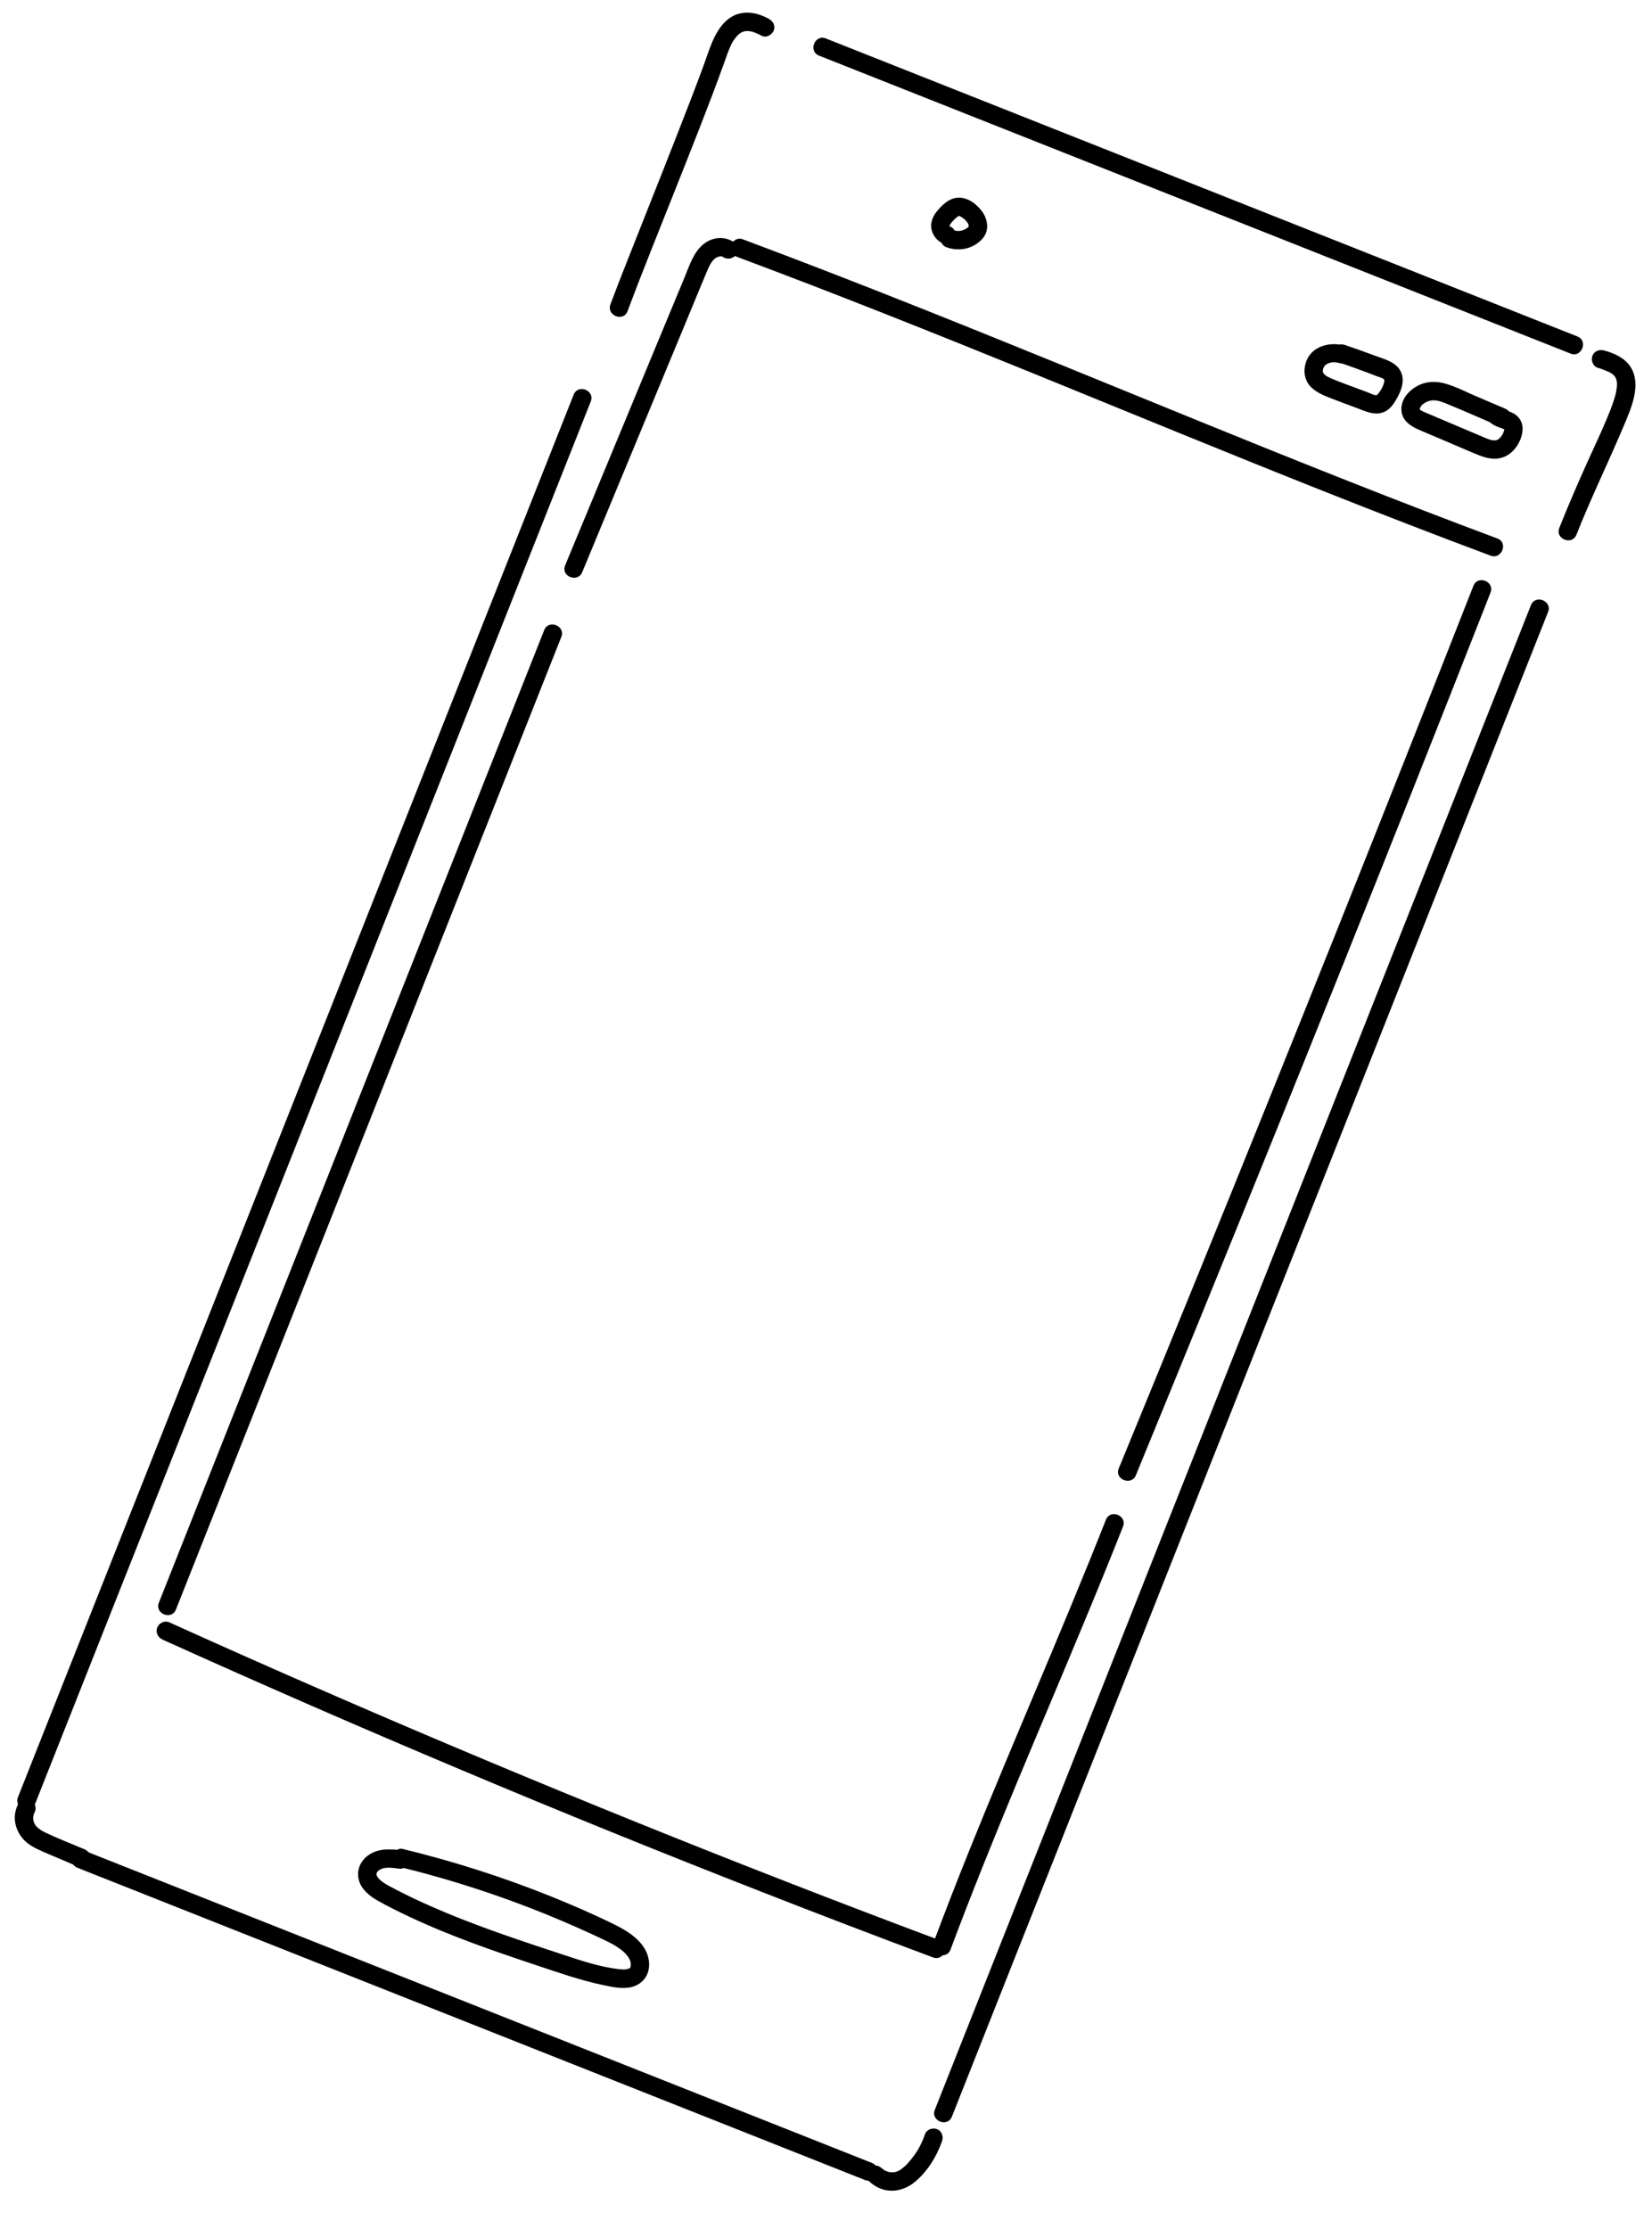
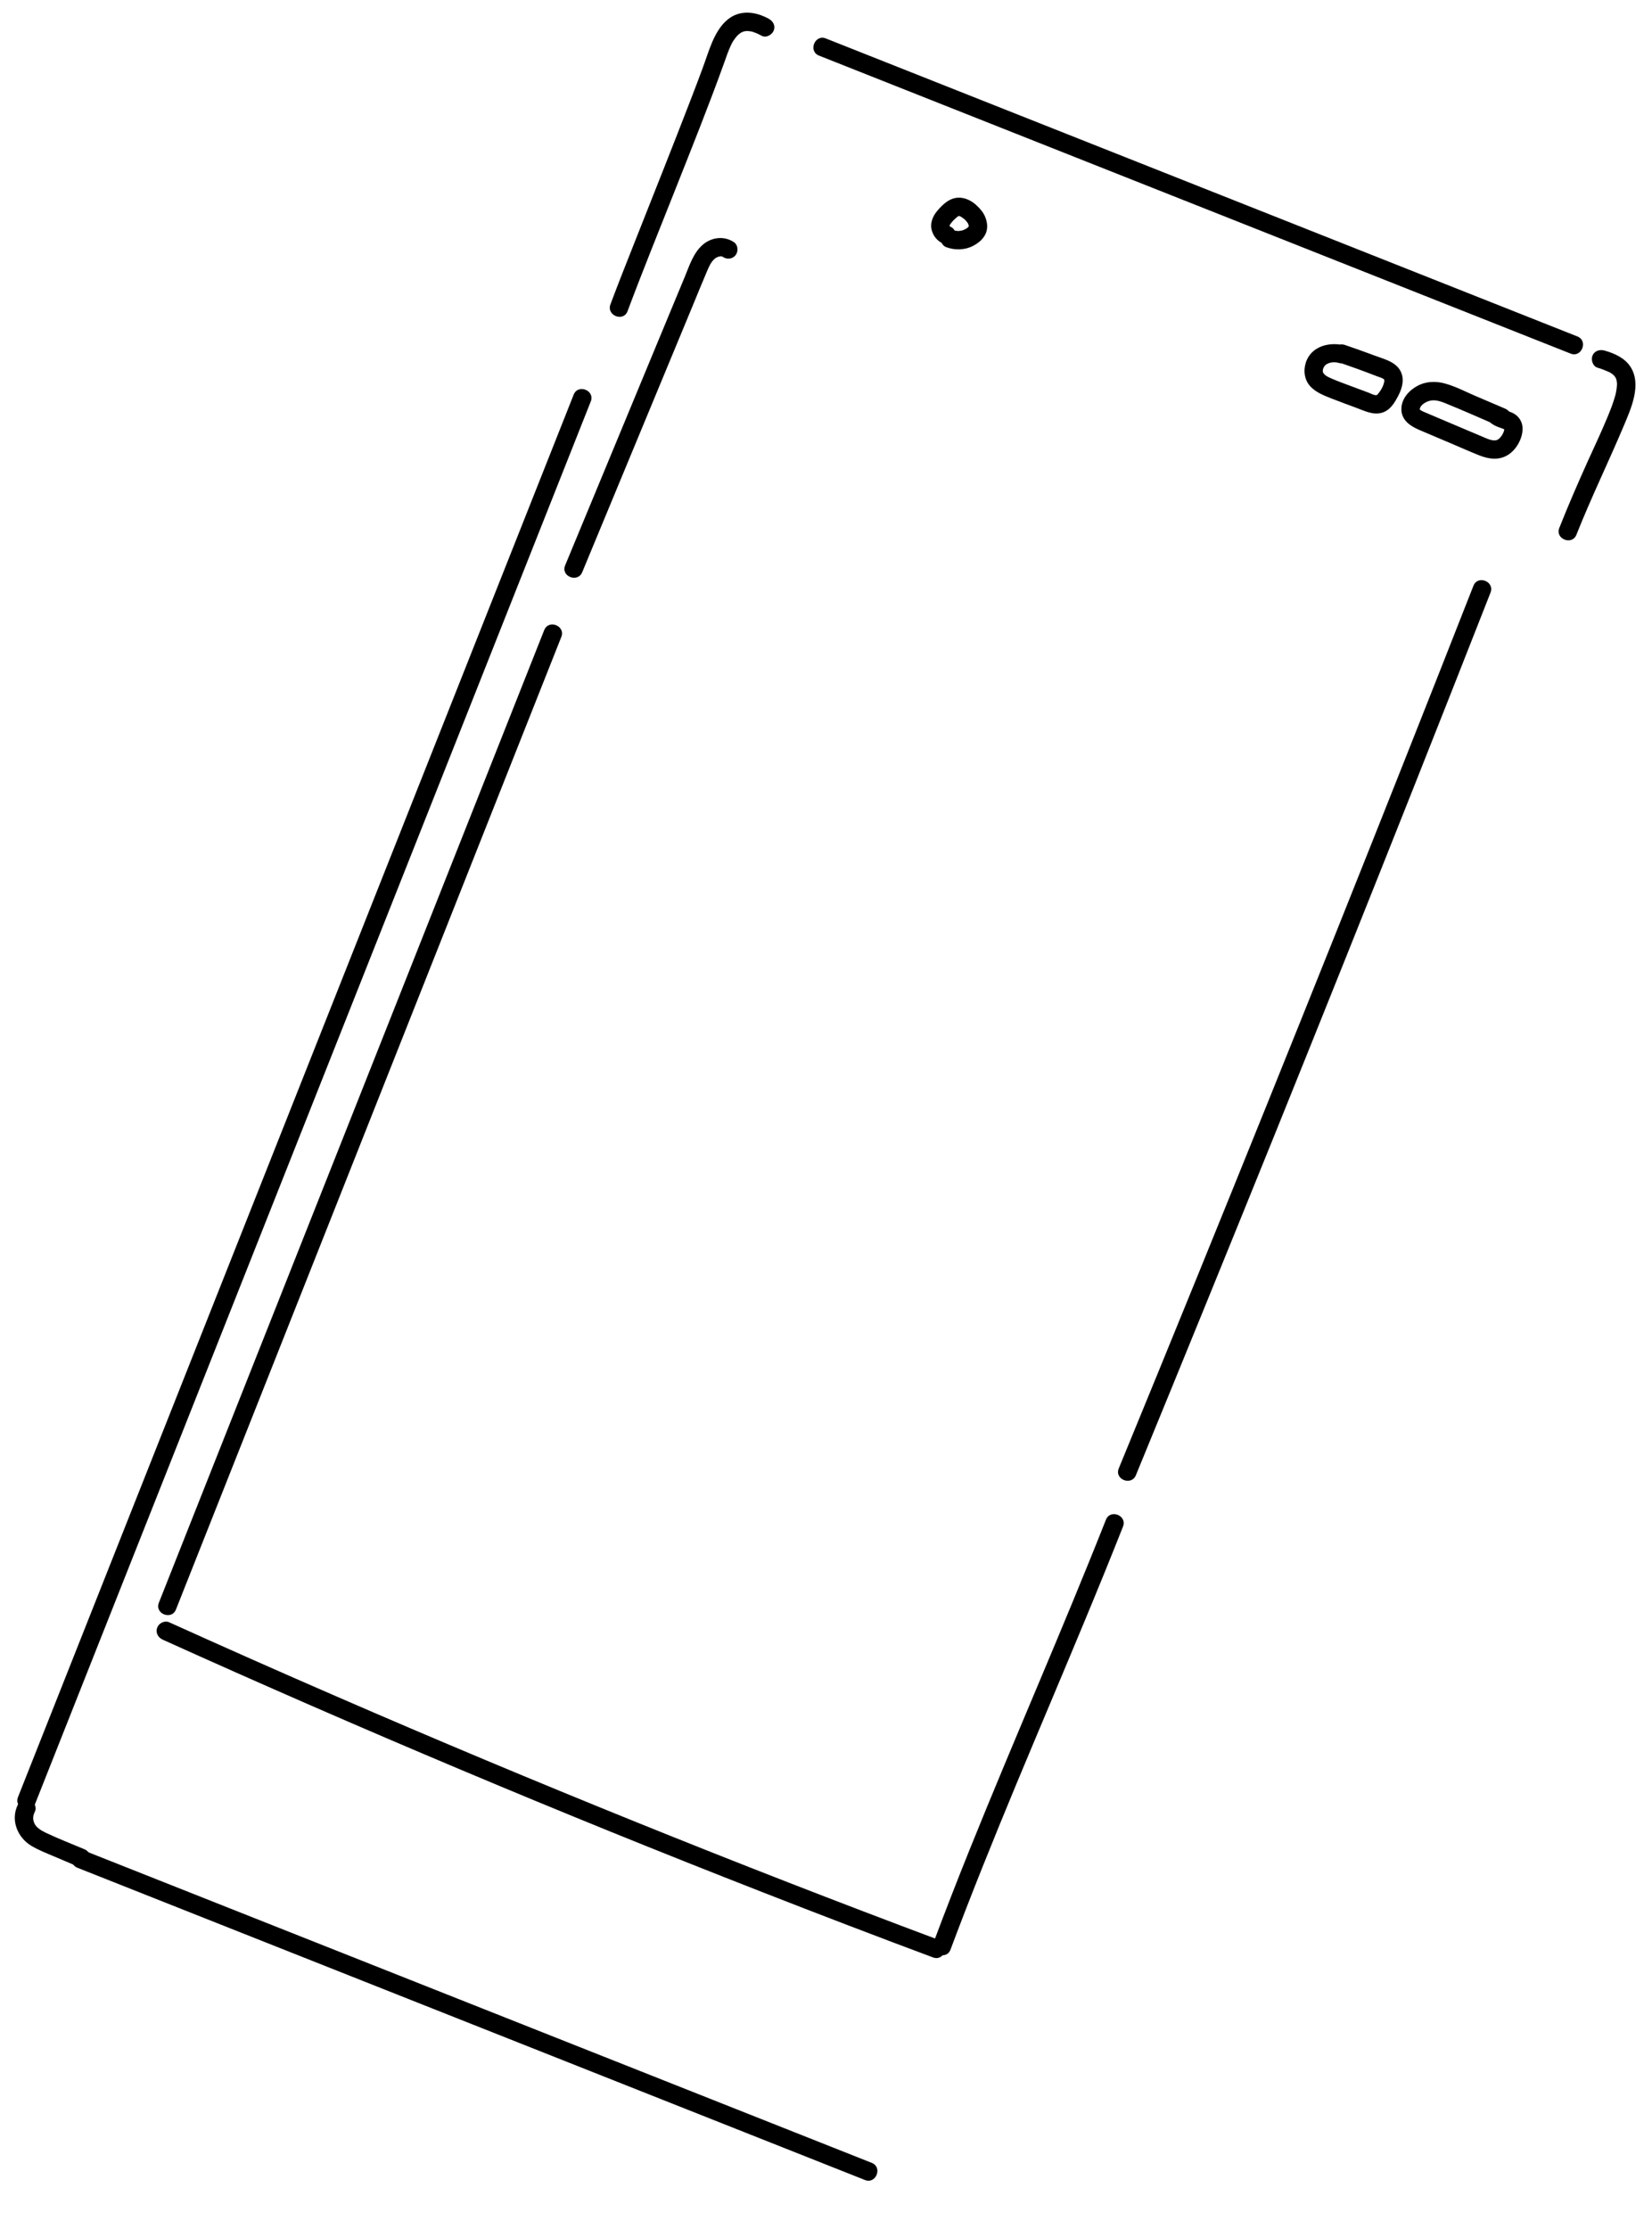
<svg xmlns="http://www.w3.org/2000/svg" width="43" height="58" viewBox="0 0 43 58" fill="none">
  <g clip-path="url(#clip0_2308_840)">
    <path d="M21.318 1.447L40.882 9.201C41.168 9.315 41.346 8.868 41.059 8.755L21.495 1C21.208 0.887 21.031 1.333 21.318 1.447Z" fill="black" />
    <path d="M41.585 9.568C41.699 9.6 41.802 9.647 41.911 9.693C41.925 9.698 41.856 9.658 41.894 9.684C41.903 9.69 41.912 9.695 41.921 9.701C41.941 9.714 41.961 9.728 41.98 9.743C41.987 9.749 41.994 9.755 42.002 9.762C42.042 9.794 41.985 9.754 41.989 9.748C41.988 9.749 42.025 9.789 42.028 9.793C42.031 9.797 42.065 9.838 42.062 9.841C42.061 9.844 42.031 9.778 42.048 9.82C42.052 9.831 42.058 9.841 42.063 9.852C42.066 9.859 42.078 9.902 42.081 9.904C42.072 9.902 42.066 9.834 42.075 9.885C42.077 9.896 42.08 9.906 42.081 9.917C42.085 9.938 42.086 9.959 42.089 9.981C42.096 10.039 42.092 9.926 42.089 9.995C42.087 10.046 42.082 10.097 42.074 10.147C42.071 10.171 42.066 10.196 42.061 10.22C42.057 10.235 42.054 10.249 42.051 10.264C42.044 10.303 42.066 10.209 42.053 10.261C42.035 10.322 42.018 10.382 41.998 10.442C41.95 10.588 41.893 10.73 41.834 10.871C41.678 11.246 41.505 11.613 41.337 11.982C41.075 12.562 40.822 13.145 40.587 13.737C40.473 14.024 40.919 14.201 41.033 13.913C41.412 12.956 41.864 12.032 42.264 11.083C42.455 10.629 42.741 10.003 42.435 9.537C42.285 9.309 42.014 9.192 41.762 9.121C41.637 9.087 41.502 9.127 41.45 9.256C41.407 9.367 41.459 9.533 41.585 9.568Z" fill="black" />
-     <path d="M39.849 15.746L24.332 54.898C24.218 55.185 24.663 55.363 24.777 55.075L40.295 15.923C40.409 15.636 39.964 15.459 39.849 15.746Z" fill="black" />
    <path d="M2.015 48.599L22.515 56.724C22.801 56.838 22.979 56.392 22.692 56.278L2.192 48.153C1.906 48.039 1.728 48.485 2.015 48.599Z" fill="black" />
    <path d="M20.003 0.484C19.749 0.348 19.457 0.277 19.177 0.374C18.863 0.485 18.667 0.794 18.542 1.086C18.444 1.313 18.372 1.552 18.285 1.784C18.188 2.047 18.088 2.31 17.987 2.571C17.503 3.829 17.001 5.081 16.506 6.335C16.297 6.862 16.088 7.389 15.889 7.92C15.781 8.209 16.226 8.387 16.335 8.096C16.727 7.047 17.151 6.009 17.563 4.967C18.002 3.858 18.448 2.751 18.852 1.627C18.904 1.483 18.952 1.335 19.017 1.196C19.057 1.111 19.07 1.084 19.133 0.999C19.144 0.985 19.155 0.97 19.167 0.956C19.172 0.95 19.215 0.902 19.195 0.924C19.17 0.95 19.215 0.905 19.216 0.905C19.23 0.893 19.244 0.88 19.26 0.869C19.27 0.862 19.28 0.855 19.29 0.848C19.331 0.817 19.255 0.86 19.298 0.845C19.311 0.839 19.324 0.832 19.337 0.827C19.344 0.824 19.399 0.807 19.363 0.817C19.325 0.828 19.378 0.814 19.382 0.814C19.399 0.812 19.415 0.809 19.432 0.807C19.443 0.805 19.454 0.805 19.465 0.805C19.403 0.808 19.456 0.806 19.471 0.807C19.503 0.81 19.535 0.815 19.567 0.821C19.51 0.801 19.603 0.828 19.567 0.821C19.585 0.827 19.604 0.832 19.621 0.838C19.693 0.863 19.761 0.895 19.827 0.931C19.941 0.993 20.095 0.907 20.139 0.796C20.191 0.664 20.119 0.546 20.004 0.485L20.003 0.484Z" fill="black" />
    <path d="M14.932 10.269L0.469 46.759C0.355 47.047 0.8 47.224 0.914 46.936L15.377 10.446C15.491 10.158 15.046 9.981 14.932 10.269Z" fill="black" />
    <path d="M0.462 46.963C0.27 47.36 0.454 47.812 0.817 48.029C1.001 48.139 1.202 48.217 1.399 48.3C1.608 48.389 1.817 48.478 2.027 48.567C2.146 48.618 2.291 48.55 2.338 48.432C2.385 48.313 2.324 48.171 2.204 48.12C1.864 47.976 1.516 47.843 1.183 47.684C1.119 47.653 1.07 47.626 1.008 47.578C0.983 47.559 0.96 47.538 0.946 47.521C0.924 47.496 0.906 47.467 0.901 47.456C0.876 47.404 0.862 47.355 0.863 47.302C0.863 47.302 0.871 47.23 0.871 47.233C0.873 47.222 0.896 47.165 0.908 47.139C0.965 47.022 0.887 46.872 0.774 46.827C0.646 46.777 0.519 46.845 0.462 46.962L0.462 46.963Z" fill="black" />
-     <path d="M22.594 56.73C22.748 56.882 22.937 56.987 23.156 57.001C23.375 57.016 23.594 56.941 23.773 56.805C24.121 56.538 24.378 56.12 24.522 55.71C24.563 55.592 24.513 55.443 24.387 55.399C24.269 55.358 24.12 55.407 24.076 55.534C24.047 55.619 24.013 55.702 23.974 55.782C23.955 55.822 23.935 55.863 23.913 55.902C23.93 55.873 23.89 55.94 23.891 55.938C23.881 55.954 23.872 55.969 23.863 55.984C23.814 56.059 23.761 56.132 23.704 56.2C23.676 56.235 23.646 56.269 23.616 56.302C23.559 56.365 23.647 56.273 23.593 56.327C23.579 56.34 23.565 56.354 23.55 56.367C23.521 56.393 23.491 56.417 23.46 56.44C23.444 56.451 23.428 56.463 23.412 56.473C23.44 56.456 23.406 56.475 23.394 56.481C23.377 56.49 23.359 56.497 23.341 56.504C23.301 56.522 23.35 56.506 23.327 56.51C23.309 56.513 23.292 56.518 23.274 56.52C23.269 56.521 23.212 56.527 23.242 56.525C23.27 56.522 23.209 56.524 23.209 56.523C23.191 56.522 23.173 56.52 23.156 56.518C23.135 56.515 23.111 56.509 23.146 56.518C23.128 56.514 23.112 56.508 23.095 56.501C23.078 56.495 23.061 56.487 23.045 56.482C23.003 56.465 23.057 56.493 23.035 56.478C23.021 56.467 23.005 56.458 22.991 56.448C22.983 56.441 22.936 56.4 22.972 56.435C22.883 56.347 22.742 56.302 22.635 56.394C22.547 56.47 22.499 56.637 22.595 56.731L22.594 56.73Z" fill="black" />
    <path d="M4.226 42.66C6.805 43.825 9.4 44.957 12.008 46.054C14.603 47.147 17.213 48.206 19.835 49.23C21.314 49.809 22.797 50.376 24.285 50.932C24.574 51.041 24.752 50.594 24.462 50.486C21.811 49.494 19.174 48.468 16.55 47.407C13.925 46.346 11.342 45.264 8.76 44.142C7.303 43.51 5.851 42.866 4.404 42.212C4.286 42.159 4.139 42.231 4.093 42.348C4.043 42.473 4.109 42.605 4.227 42.659L4.226 42.66Z" fill="black" />
-     <path d="M19.16 6.675C21.745 7.639 24.307 8.664 26.863 9.703C29.418 10.743 31.902 11.768 34.433 12.773C35.883 13.348 37.337 13.913 38.799 14.458C39.088 14.566 39.265 14.12 38.976 14.012C36.392 13.047 33.829 12.023 31.274 10.983C28.718 9.944 26.234 8.918 23.703 7.914C22.253 7.338 20.799 6.774 19.338 6.228C19.049 6.12 18.871 6.567 19.16 6.675Z" fill="black" />
    <path d="M38.352 15.242C37.172 18.246 35.983 21.246 34.784 24.244C33.591 27.226 32.389 30.204 31.179 33.178C30.496 34.856 29.809 36.533 29.12 38.209C29.003 38.494 29.448 38.671 29.566 38.385C30.793 35.4 32.011 32.41 33.221 29.418C34.423 26.44 35.618 23.459 36.802 20.474C37.47 18.79 38.135 17.105 38.797 15.419C38.911 15.131 38.465 14.954 38.352 15.242L38.352 15.242Z" fill="black" />
    <path d="M28.786 39.544C28.218 40.98 27.622 42.405 27.023 43.829C26.425 45.251 25.825 46.672 25.248 48.103C24.921 48.915 24.603 49.731 24.296 50.551C24.188 50.841 24.633 51.018 24.741 50.728C25.282 49.281 25.862 47.849 26.454 46.423C27.047 44.999 27.651 43.58 28.242 42.155C28.578 41.346 28.909 40.536 29.231 39.721C29.345 39.434 28.9 39.256 28.786 39.544L28.786 39.544Z" fill="black" />
    <path d="M19.102 6.301C18.851 6.131 18.522 6.171 18.295 6.366C18.048 6.577 17.945 6.91 17.825 7.201C17.575 7.802 17.326 8.404 17.076 9.005C16.572 10.22 16.068 11.435 15.565 12.65C15.279 13.337 14.995 14.024 14.71 14.711C14.591 14.997 15.037 15.174 15.155 14.888C16.107 12.593 17.058 10.299 18.01 8.004C18.141 7.688 18.269 7.37 18.404 7.055C18.454 6.938 18.509 6.807 18.612 6.726C18.645 6.699 18.691 6.679 18.733 6.673C18.782 6.666 18.732 6.665 18.781 6.672C18.811 6.676 18.817 6.677 18.797 6.676C18.826 6.687 18.831 6.689 18.813 6.684C18.92 6.757 19.069 6.744 19.149 6.636C19.224 6.537 19.21 6.373 19.102 6.3L19.102 6.301Z" fill="black" />
    <path d="M14.165 16.396C12.867 19.67 11.57 22.945 10.272 26.22C8.965 29.516 7.659 32.813 6.352 36.109C5.613 37.973 4.874 39.838 4.135 41.703C4.021 41.99 4.466 42.167 4.58 41.879C5.895 38.562 7.21 35.245 8.525 31.928C9.827 28.643 11.129 25.358 12.43 22.074C13.157 20.24 13.884 18.406 14.611 16.572C14.725 16.285 14.28 16.107 14.166 16.395L14.165 16.396Z" fill="black" />
-     <path d="M10.424 48.584C11.46 48.836 12.481 49.152 13.479 49.524C13.989 49.714 14.493 49.919 14.99 50.139C15.236 50.247 15.48 50.359 15.723 50.475C15.902 50.561 16.048 50.633 16.204 50.762C16.307 50.848 16.438 50.994 16.417 51.147C16.405 51.233 16.417 51.166 16.411 51.183C16.408 51.189 16.383 51.221 16.405 51.197C16.396 51.207 16.379 51.219 16.366 51.226C16.402 51.205 16.329 51.236 16.33 51.236C16.359 51.228 16.318 51.238 16.315 51.237C16.289 51.242 16.263 51.245 16.237 51.246C16.248 51.245 16.269 51.247 16.218 51.246C16.187 51.244 16.156 51.242 16.125 51.239C15.623 51.184 15.132 51.017 14.655 50.86C13.636 50.524 12.615 50.187 11.624 49.776C11.346 49.66 11.07 49.539 10.798 49.411C10.662 49.347 10.527 49.28 10.394 49.212C10.324 49.176 10.254 49.14 10.185 49.103C10.162 49.09 10.139 49.078 10.116 49.066C10.067 49.04 10.101 49.06 10.056 49.032C9.972 48.981 9.889 48.922 9.842 48.862C9.846 48.867 9.803 48.802 9.816 48.826C9.828 48.849 9.791 48.752 9.803 48.798C9.797 48.776 9.796 48.752 9.811 48.722C9.838 48.669 9.92 48.623 9.999 48.608C10.124 48.584 10.255 48.606 10.38 48.622C10.686 48.662 10.739 48.184 10.432 48.144C10.148 48.108 9.859 48.095 9.609 48.258C9.36 48.421 9.258 48.708 9.359 48.976C9.439 49.19 9.632 49.34 9.824 49.45C10.089 49.601 10.364 49.736 10.639 49.866C11.717 50.376 12.847 50.764 13.978 51.141C14.547 51.331 15.116 51.53 15.704 51.653C15.938 51.702 16.199 51.761 16.437 51.703C16.736 51.627 16.916 51.381 16.895 51.07C16.86 50.57 16.39 50.27 15.986 50.072C15.452 49.809 14.904 49.572 14.353 49.349C13.093 48.841 11.797 48.429 10.476 48.108C10.35 48.077 10.225 48.204 10.212 48.321C10.196 48.463 10.298 48.554 10.424 48.585L10.424 48.584Z" fill="black" />
    <path d="M24.732 5.895C24.728 5.893 24.711 5.888 24.708 5.884C24.708 5.884 24.76 5.922 24.73 5.895C24.725 5.89 24.715 5.881 24.71 5.878C24.715 5.88 24.749 5.924 24.727 5.894C24.723 5.889 24.719 5.883 24.715 5.878C24.697 5.856 24.738 5.924 24.726 5.897C24.722 5.888 24.719 5.88 24.715 5.873C24.703 5.849 24.723 5.927 24.718 5.888C24.717 5.881 24.716 5.866 24.715 5.861C24.719 5.87 24.709 5.923 24.716 5.881C24.717 5.874 24.722 5.853 24.721 5.848C24.722 5.852 24.705 5.894 24.717 5.872C24.722 5.863 24.726 5.851 24.729 5.841C24.74 5.81 24.702 5.88 24.721 5.854C24.736 5.833 24.75 5.812 24.766 5.792C24.779 5.776 24.792 5.762 24.805 5.746C24.827 5.722 24.773 5.777 24.797 5.754C24.805 5.746 24.813 5.737 24.821 5.73C24.851 5.701 24.881 5.672 24.914 5.646C24.92 5.642 24.925 5.638 24.931 5.633C24.941 5.626 24.965 5.618 24.934 5.63C24.896 5.644 24.948 5.624 24.958 5.619C24.992 5.603 24.945 5.625 24.939 5.624C24.944 5.624 24.961 5.62 24.968 5.619C25.009 5.61 24.952 5.624 24.949 5.619C24.95 5.621 24.983 5.624 24.985 5.624C25.016 5.628 24.937 5.607 24.965 5.62C24.974 5.623 24.984 5.626 24.993 5.63C25 5.633 25.007 5.636 25.013 5.639C25.051 5.654 25.002 5.633 24.998 5.629C25.032 5.654 25.068 5.675 25.101 5.702C25.113 5.713 25.125 5.725 25.139 5.736C25.086 5.696 25.13 5.727 25.144 5.745C25.157 5.759 25.169 5.774 25.18 5.79C25.185 5.797 25.191 5.808 25.197 5.814C25.19 5.807 25.173 5.769 25.187 5.798C25.195 5.815 25.202 5.832 25.21 5.85C25.226 5.885 25.204 5.838 25.206 5.832C25.204 5.837 25.212 5.857 25.212 5.86C25.215 5.869 25.215 5.879 25.217 5.889C25.221 5.917 25.206 5.897 25.217 5.873C25.216 5.877 25.215 5.891 25.215 5.896C25.213 5.915 25.215 5.906 25.223 5.871L25.218 5.885C25.19 5.923 25.236 5.874 25.229 5.871C25.229 5.871 25.209 5.9 25.211 5.898C25.205 5.905 25.194 5.914 25.19 5.922C25.193 5.916 25.231 5.885 25.199 5.911C25.186 5.921 25.174 5.931 25.161 5.942C25.153 5.947 25.146 5.952 25.138 5.958C25.102 5.981 25.136 5.952 25.149 5.952C25.134 5.952 25.107 5.973 25.093 5.979C25.074 5.987 25.053 5.991 25.035 6C25.039 5.998 25.091 5.987 25.053 5.995C25.044 5.996 25.035 5.999 25.026 6C25.003 6.005 24.981 6.008 24.958 6.01C24.95 6.011 24.944 6.011 24.937 6.012C24.908 6.014 24.993 6.013 24.951 6.011C24.93 6.01 24.91 6.009 24.89 6.006C24.869 6.003 24.848 5.996 24.828 5.996C24.878 5.998 24.871 6.008 24.851 6C24.838 5.995 24.824 5.992 24.811 5.987C24.694 5.943 24.543 5.998 24.5 6.122C24.457 6.246 24.508 6.387 24.634 6.433C24.856 6.515 25.117 6.508 25.328 6.398C25.462 6.328 25.584 6.23 25.651 6.091C25.718 5.952 25.702 5.791 25.647 5.653C25.599 5.53 25.513 5.43 25.417 5.342C25.322 5.254 25.212 5.189 25.09 5.159C24.932 5.12 24.785 5.154 24.652 5.244C24.554 5.31 24.463 5.406 24.388 5.496C24.283 5.622 24.209 5.799 24.246 5.966C24.283 6.132 24.393 6.274 24.554 6.34C24.67 6.388 24.823 6.327 24.866 6.205C24.908 6.083 24.855 5.945 24.731 5.894L24.732 5.895Z" fill="black" />
    <path d="M35.025 8.996C34.621 8.881 34.119 8.999 33.985 9.449C33.925 9.65 33.951 9.869 34.089 10.033C34.233 10.204 34.457 10.29 34.66 10.37C34.877 10.455 35.094 10.534 35.312 10.615C35.53 10.696 35.753 10.811 35.984 10.735C36.192 10.668 36.302 10.476 36.397 10.294C36.5 10.098 36.563 9.86 36.452 9.652C36.324 9.409 36.017 9.341 35.777 9.251C35.521 9.155 35.263 9.063 35.004 8.975C34.882 8.933 34.743 8.985 34.693 9.11C34.647 9.226 34.704 9.38 34.827 9.422C35.166 9.537 35.504 9.659 35.838 9.789C35.895 9.811 35.97 9.83 36.017 9.864C36.029 9.873 36.035 9.891 36.031 9.925C36.013 10.043 35.935 10.172 35.866 10.253C35.853 10.269 35.841 10.282 35.823 10.282C35.764 10.287 35.688 10.243 35.632 10.221C35.466 10.159 35.3 10.097 35.134 10.035C34.978 9.976 34.82 9.92 34.667 9.853C34.57 9.81 34.459 9.765 34.43 9.671C34.434 9.682 34.432 9.652 34.432 9.641C34.432 9.629 34.434 9.615 34.438 9.602C34.447 9.56 34.43 9.63 34.443 9.589C34.455 9.551 34.481 9.512 34.512 9.489C34.606 9.42 34.744 9.413 34.848 9.444C34.972 9.479 35.108 9.438 35.159 9.309C35.203 9.197 35.15 9.033 35.025 8.997L35.025 8.996Z" fill="black" />
    <path d="M39.187 10.637C38.922 10.523 38.656 10.41 38.391 10.297C38.142 10.19 37.891 10.058 37.629 9.984C37.383 9.913 37.126 9.917 36.896 10.04C36.68 10.155 36.49 10.362 36.477 10.618C36.463 10.922 36.695 11.081 36.945 11.188C37.21 11.3 37.474 11.412 37.739 11.525C38.003 11.637 38.242 11.744 38.497 11.846C38.752 11.948 39.016 11.985 39.254 11.835C39.478 11.694 39.647 11.386 39.63 11.119C39.619 10.971 39.541 10.845 39.415 10.768C39.31 10.704 39.164 10.68 39.088 10.619C38.847 10.424 38.559 10.809 38.799 11.002C38.87 11.06 38.954 11.097 39.039 11.127C39.075 11.14 39.11 11.151 39.144 11.166C39.182 11.183 39.127 11.148 39.158 11.172C39.183 11.191 39.155 11.17 39.156 11.162C39.151 11.255 39.063 11.398 38.983 11.44C38.871 11.499 38.697 11.409 38.582 11.361C38.371 11.272 38.161 11.182 37.951 11.094C37.74 11.005 37.542 10.92 37.338 10.834C37.244 10.794 37.149 10.755 37.056 10.714C37.026 10.7 36.999 10.688 36.972 10.669C36.97 10.668 36.955 10.653 36.951 10.646C36.961 10.66 36.952 10.673 36.953 10.634C36.953 10.651 36.962 10.617 36.967 10.606C36.977 10.582 36.98 10.577 37.006 10.547C37.038 10.51 37.098 10.47 37.163 10.445C37.307 10.388 37.452 10.424 37.606 10.486C38.077 10.675 38.541 10.885 39.008 11.085C39.292 11.206 39.469 10.759 39.185 10.638L39.187 10.637Z" fill="black" />
  </g>
  <defs>
    <clipPath id="clip0_2308_840">
      <rect width="25.743" height="51.486" fill="white" transform="translate(18.971) rotate(21.621)" />
    </clipPath>
  </defs>
</svg>